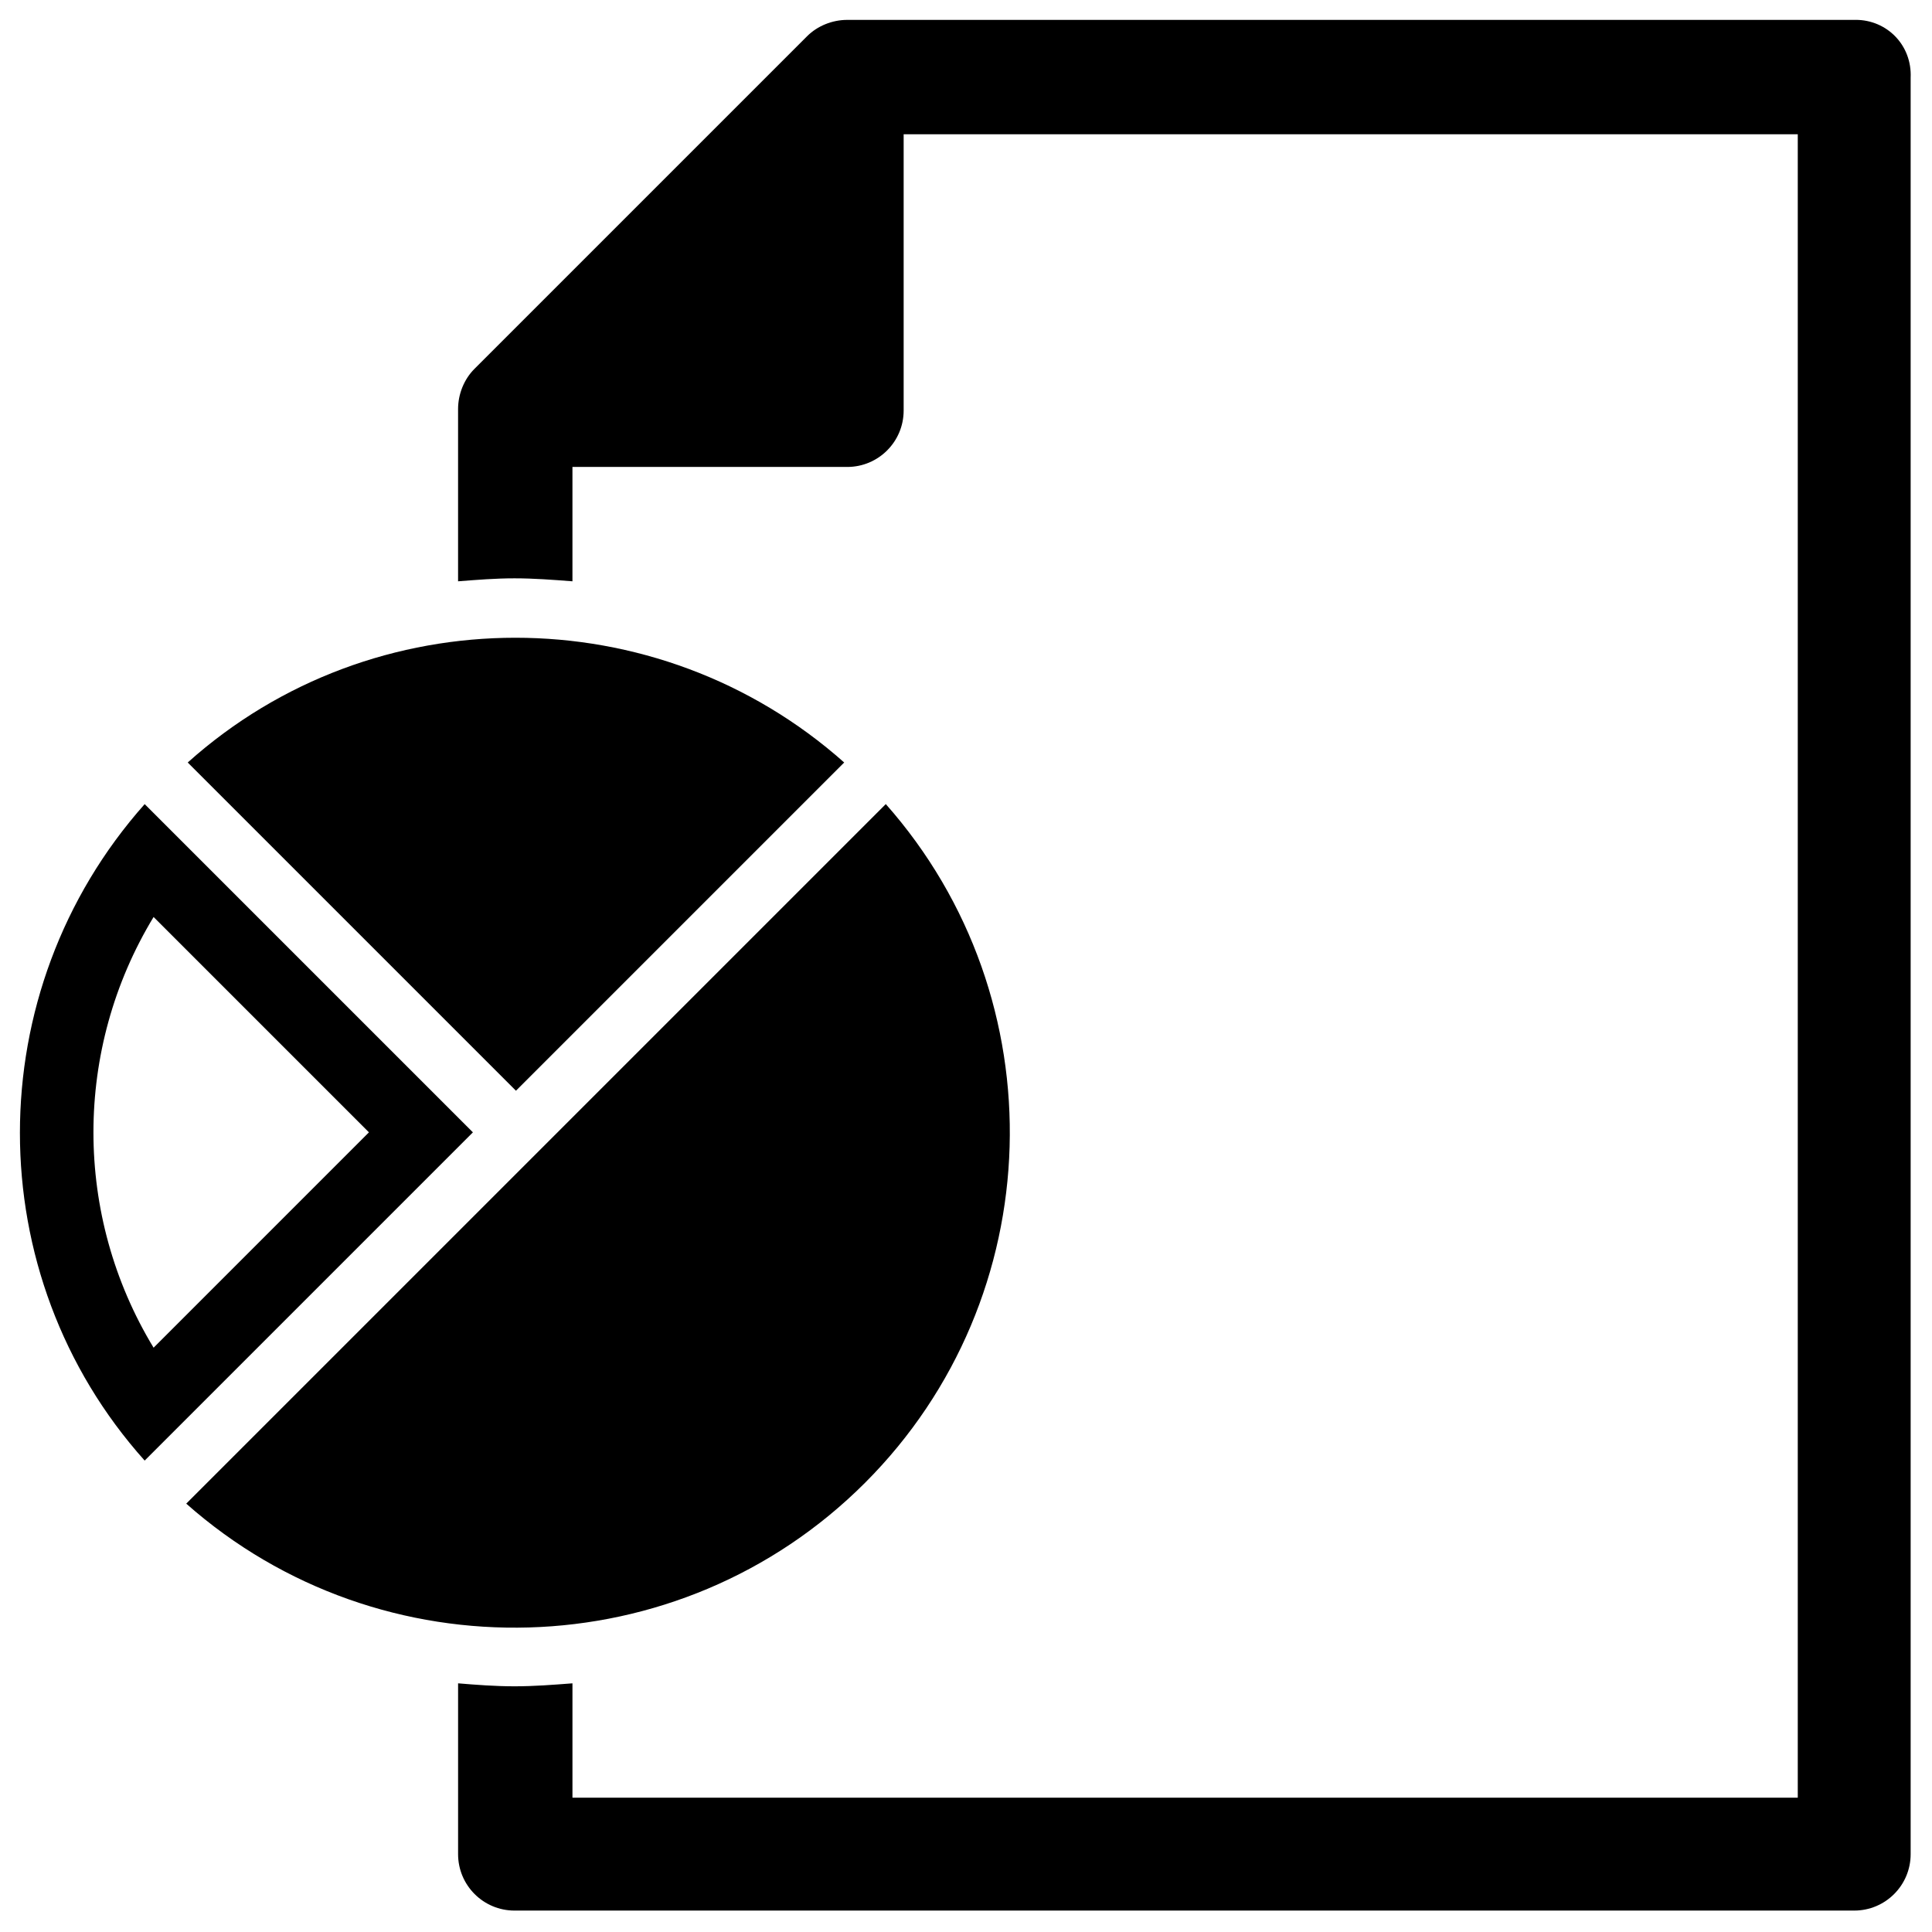
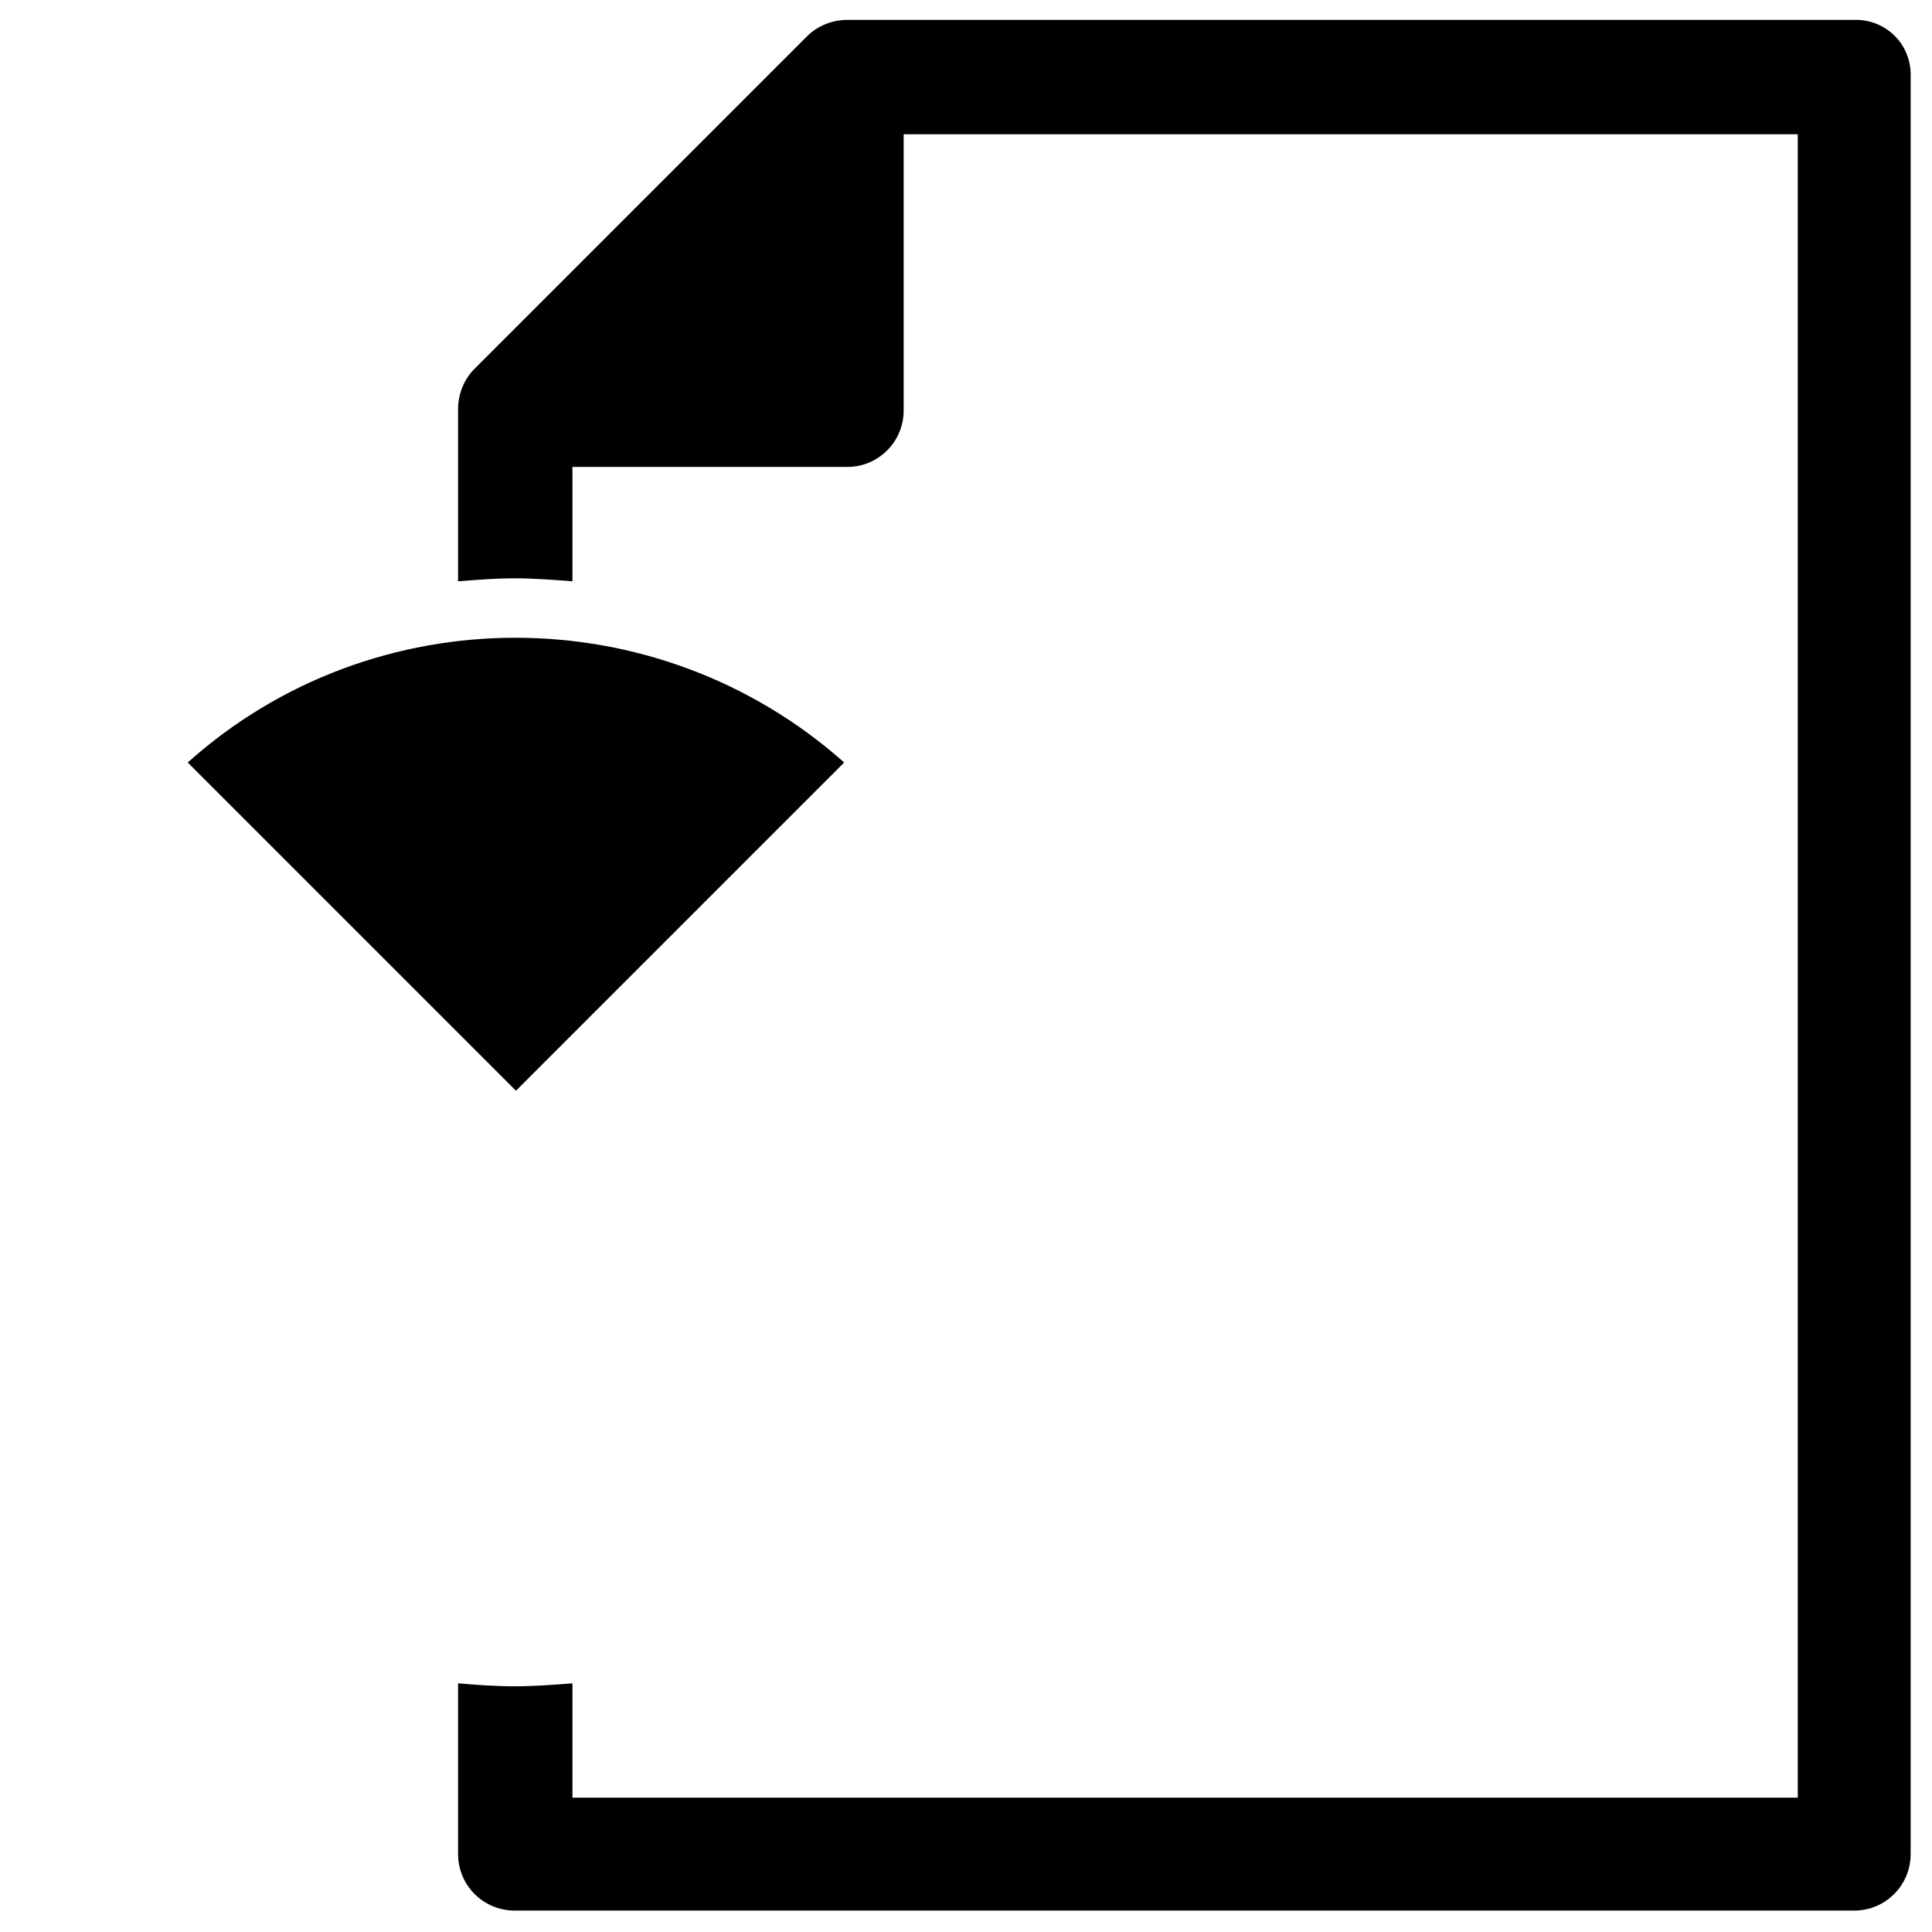
<svg xmlns="http://www.w3.org/2000/svg" fill="#000000" width="800px" height="800px" version="1.1" viewBox="144 144 512 512">
  <g>
    <path d="m635.77 149.27h-267.25c-3.938 0-7.871 1.574-10.629 4.328l-88.168 88.168c-2.754 2.754-4.328 6.691-4.328 10.629v45.656c5.117-0.395 9.84-0.789 14.957-0.789s10.234 0.395 15.352 0.789v-30.309l72.816 0.004c8.266 0 14.957-6.691 14.957-14.957v-73.211h236.95v440.83h-324.72v-30.309c-5.117 0.395-10.234 0.789-15.352 0.789s-10.234-0.395-14.957-0.789v45.266c0 8.266 6.691 14.957 14.957 14.957h355.03c8.266 0 14.957-6.691 14.957-14.957v-470.75c0.395-8.66-6.297-15.352-14.562-15.352z" />
-     <path d="m182.34 357.1c-44.082 49.594-44.082 124.77 0 173.97l86.984-86.984zm2.363 29.91 57.07 57.07-57.07 57.074c-21.254-35.027-21.254-79.113 0-114.14z" />
-     <path d="m373.23 536.97c49.199-49.199 51.168-128.31 5.512-179.88l-185.39 185.39c51.559 45.656 130.68 43.688 179.88-5.512z" />
    <path d="m367.72 346.07c-49.594-44.082-124.77-44.082-173.97 0l86.984 86.984z" />
  </g>
</svg>